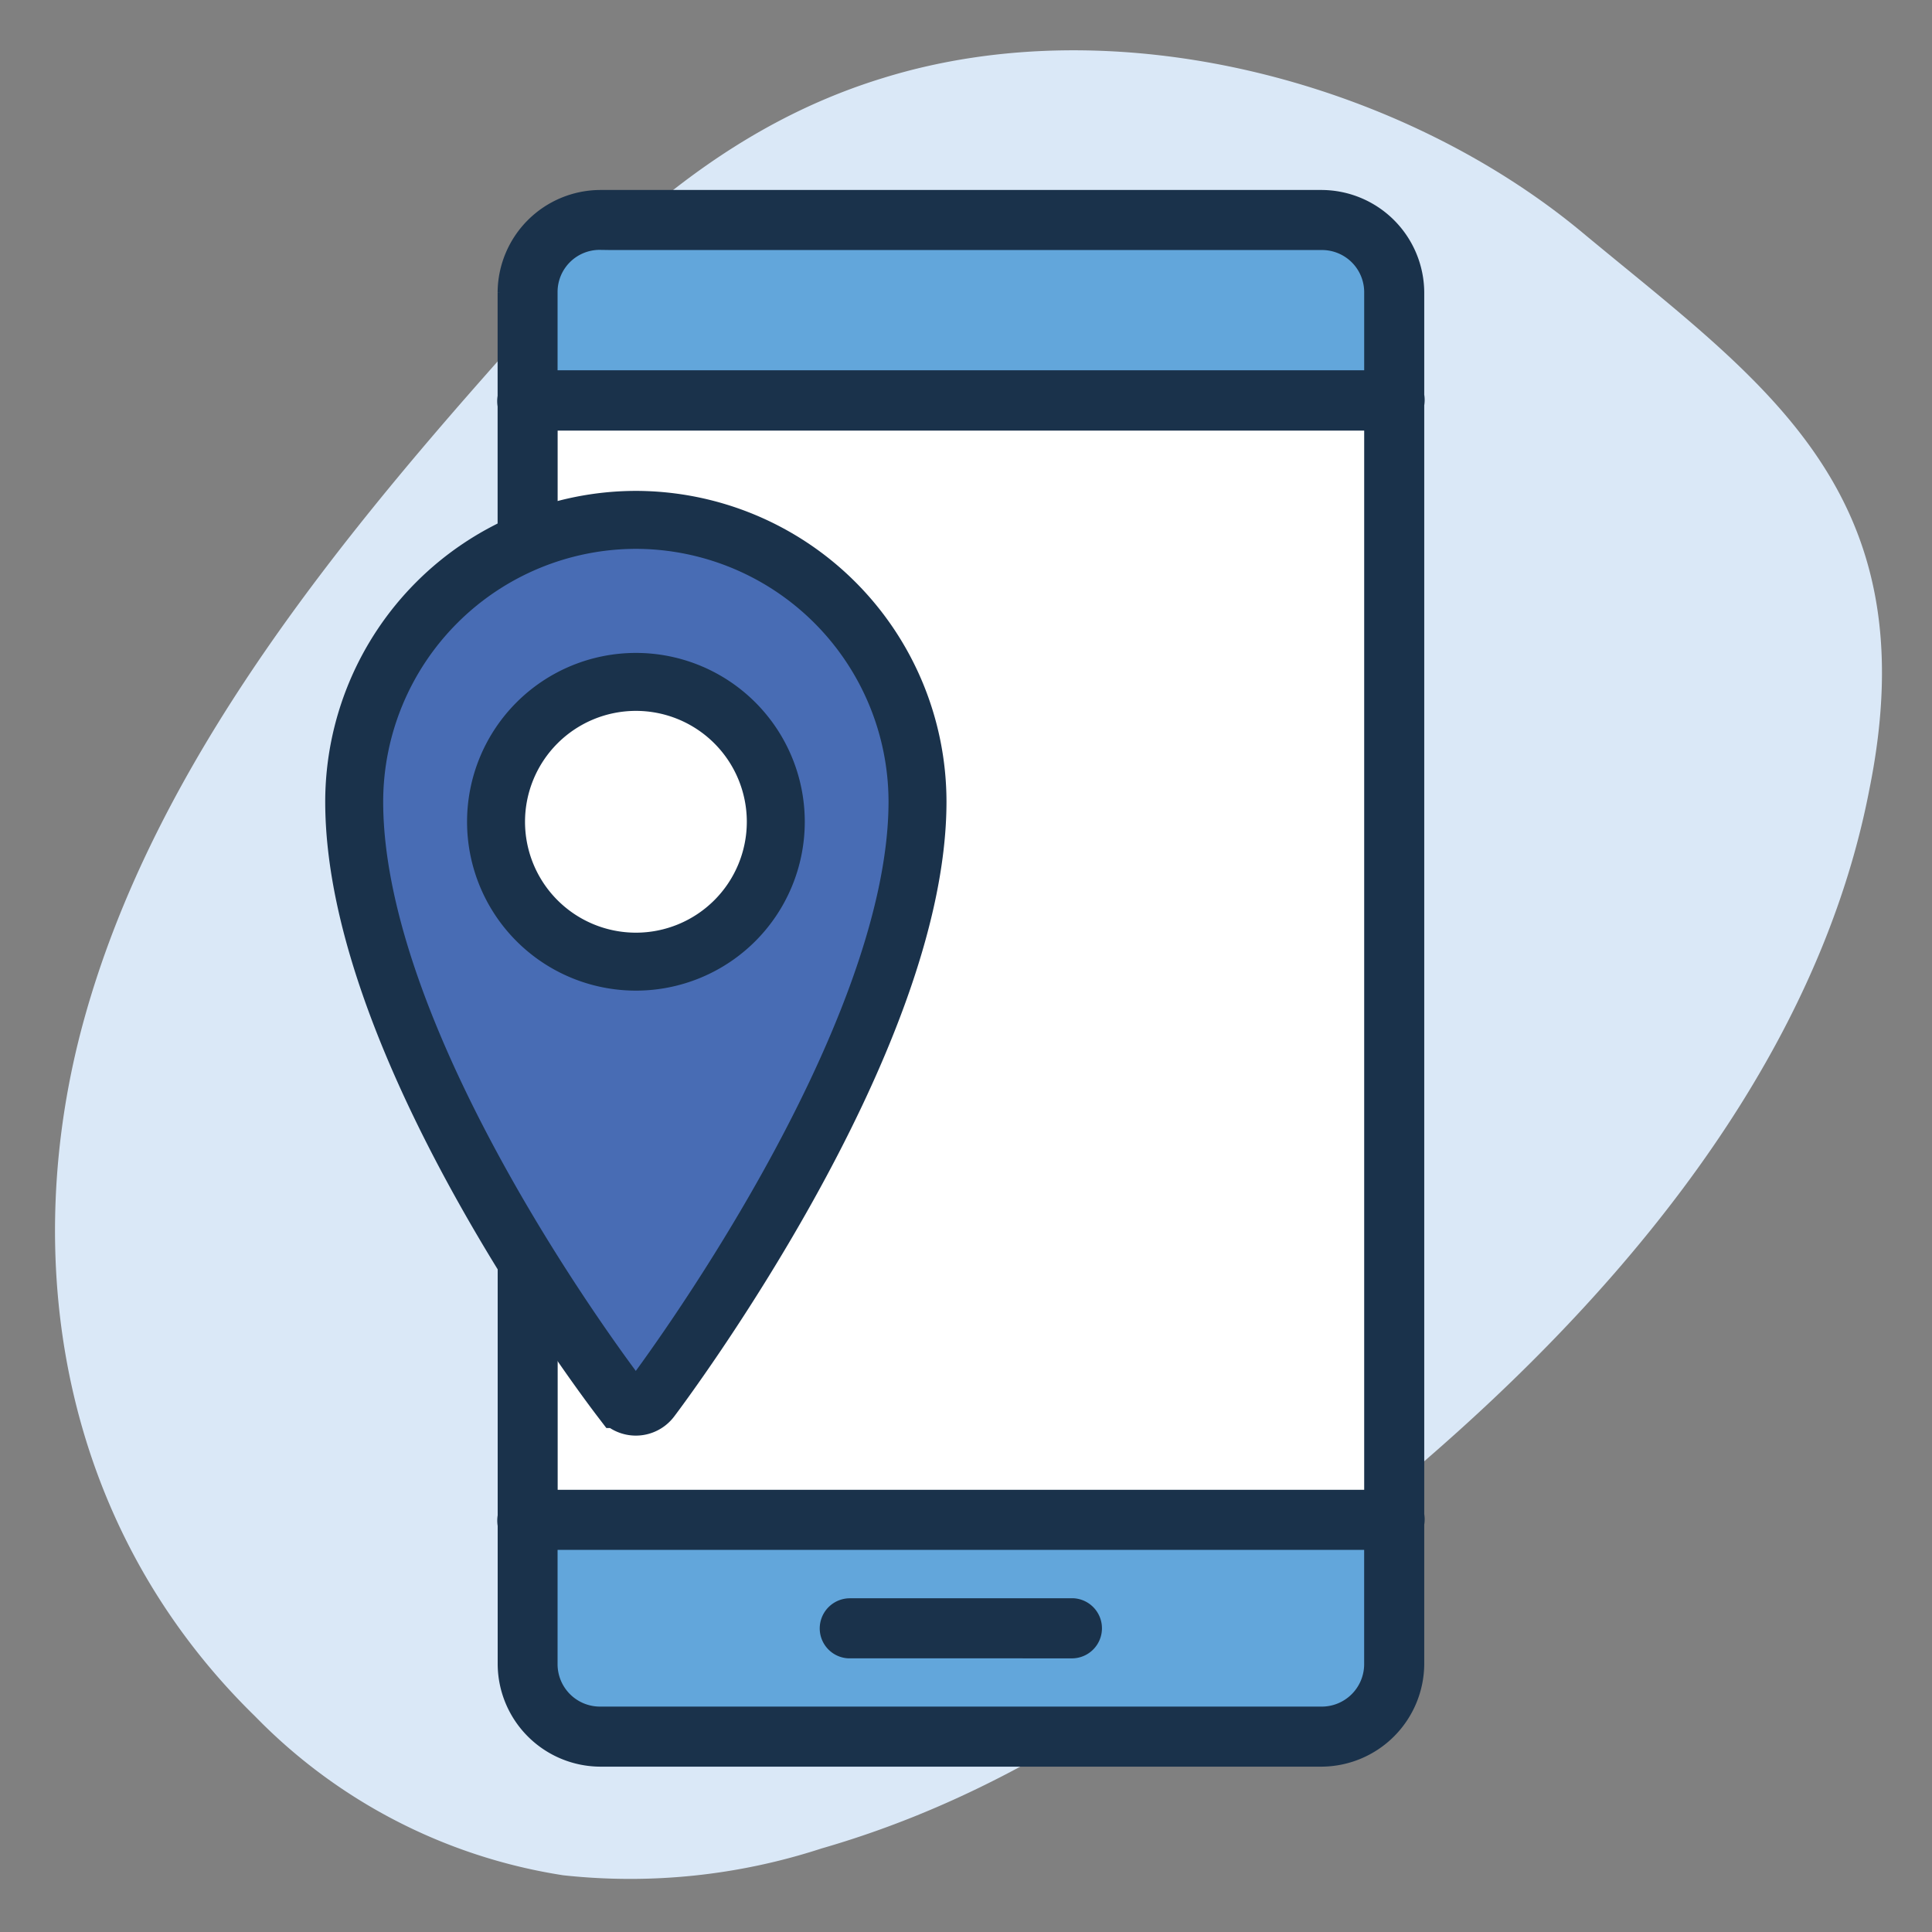
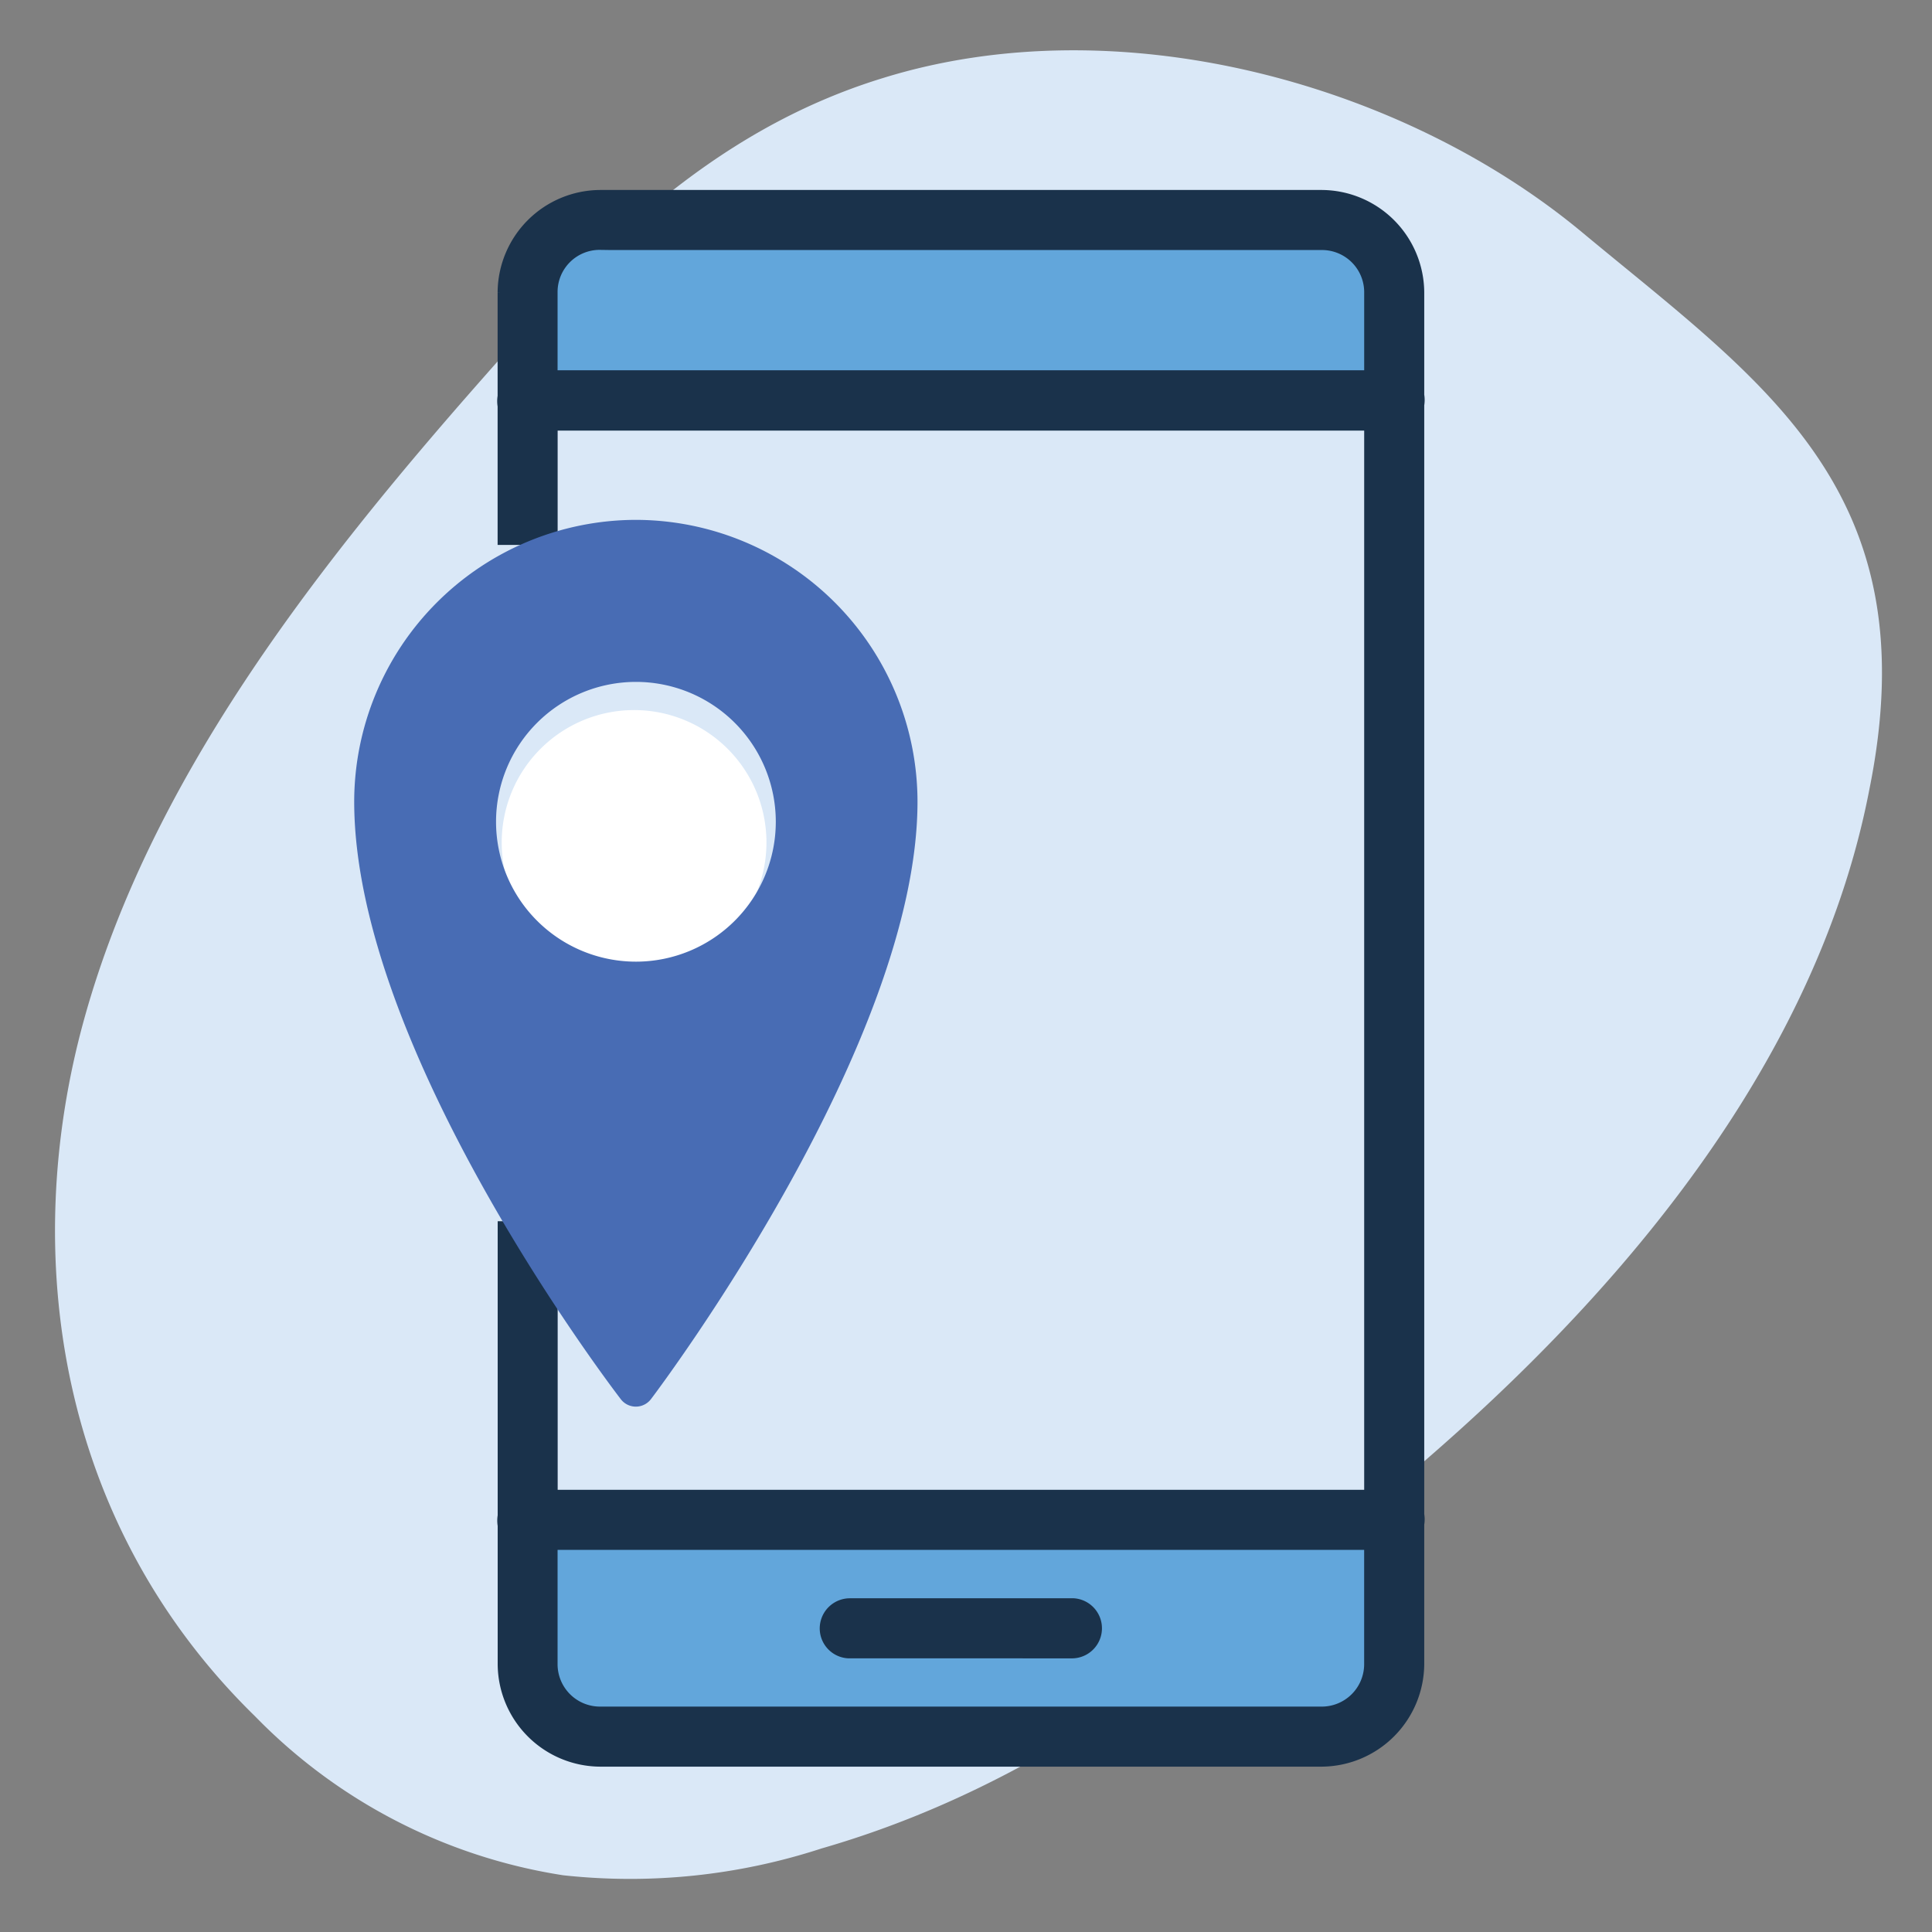
<svg xmlns="http://www.w3.org/2000/svg" width="60" height="60" viewBox="0 0 60 60">
  <rect x="0" y="0" width="60" height="60" fill="#808080" stroke="none" />
  <defs>
    <clipPath id="clip-Icon-Tracking">
      <rect width="60" height="60" />
    </clipPath>
  </defs>
  <g id="Icon-Tracking" clip-path="url(#clip-Icon-Tracking)">
    <g id="parents-cyberbullying" transform="translate(-240.355 -429.921)">
      <path id="Path_46766" data-name="Path 46766" d="M42.389,11.7C47.738,16.836,53.428,21.975,56.4,29.683a19.169,19.169,0,0,1,1.529,7.922,16.976,16.976,0,0,1-4.08,9.957c-5.435,6.638-13.672,8.565-21.144,7.173s-14.347-5.778-20.885-10.6c-4.08-3-8.237-6.316-10.36-11.563C-1.425,25.508.188,16.515,4.347,10.52S11.394-.936,20.82.135C27.019.778,34.322,3.989,42.389,11.7Z" transform="translate(300.355 433.728) rotate(95)" fill="#dae8f7" />
    </g>
    <g id="Group_43715" data-name="Group 43715" transform="translate(-0.685 0.9)">
-       <path id="Path_175128" data-name="Path 175128" d="M5.85,3.5H32.9V45.61H5.85S5.985,3.5,5.85,3.5" transform="translate(11.046 5.176)" fill="#fff" />
      <path id="Path_175129" data-name="Path 175129" d="M7.207,1H31.752a1.4,1.4,0,0,1,1.23,1.524h0V5.609h-27V2.535A1.408,1.408,0,0,1,7.194.994h.013Z" transform="translate(11.048 5.122)" fill="#62a6db" />
      <path id="Path_175130" data-name="Path 175130" d="M5.934,40.711H33.025V45.18A1.385,1.385,0,0,1,31.8,46.673H7.168a1.379,1.379,0,0,1-1.234-1.478V40.711Z" transform="translate(11.047 5.984)" fill="#62a6db" />
      <path id="Path_175131" data-name="Path 175131" d="M8.284,48.765a3.1,3.1,0,0,1-3.074-3.076v-4.31a.936.936,0,0,1,0-.311l0-9.041H6.873v8.341H32.12V7.273H6.872v3.55H5.208V6.615a.948.948,0,0,1,0-.313l0-3.229A3.1,3.1,0,0,1,8.285,0H30.711a3.1,3.1,0,0,1,3.074,3.076V6.266a.948.948,0,0,1,0,.313l0,34.451a.942.942,0,0,1,0,.312l0,4.349a3.106,3.106,0,0,1-3.076,3.074ZM6.87,45.7a1.418,1.418,0,0,0,1.413,1.4H30.719a1.418,1.418,0,0,0,1.4-1.414V42.033H6.87Zm1.4-44.04a1.407,1.407,0,0,0-1.4,1.415V5.6h25.25V3.065a1.41,1.41,0,0,0-1.407-1.4H8.625ZM15.984,45.4a.831.831,0,0,1-.77-.893.837.837,0,0,1,.831-.771H23a.834.834,0,0,1-.058,1.666Z" transform="translate(11.031 5.1)" fill="#1a324b" stroke="#1a324b" stroke-width="0.2" />
      <path id="Path_175132" data-name="Path 175132" d="M9.346,15.711a4.111,4.111,0,1,1-4.112,4.111,4.112,4.112,0,0,1,4.112-4.111Z" transform="translate(11.032 5.441)" fill="#fff" />
      <path id="Path_175133" data-name="Path 175133" d="M9.5,9.929A8.763,8.763,0,0,0,.75,18.677c0,7.686,7.94,18.117,8.276,18.556a.589.589,0,0,0,.826.116.6.6,0,0,0,.116-.116c.338-.445,8.276-11.046,8.276-18.556A8.762,8.762,0,0,0,9.5,9.929m0,5.032a4.344,4.344,0,1,1-4.345,4.344A4.345,4.345,0,0,1,9.5,14.961Z" transform="translate(10.935 5.316)" fill="#486cb4" />
-       <path id="Path_175134" data-name="Path 175134" d="M9.5,9.929A8.763,8.763,0,0,0,.75,18.677c0,7.686,7.94,18.117,8.276,18.556a.589.589,0,0,0,.826.116.6.6,0,0,0,.116-.116c.338-.445,8.276-11.046,8.276-18.556A8.762,8.762,0,0,0,9.5,9.929Zm0,5.032a4.344,4.344,0,1,1-4.345,4.344A4.345,4.345,0,0,1,9.5,14.961Z" transform="translate(10.935 5.316)" fill="none" stroke="#1a324b" stroke-width="1.8" />
    </g>
  </g>
</svg>